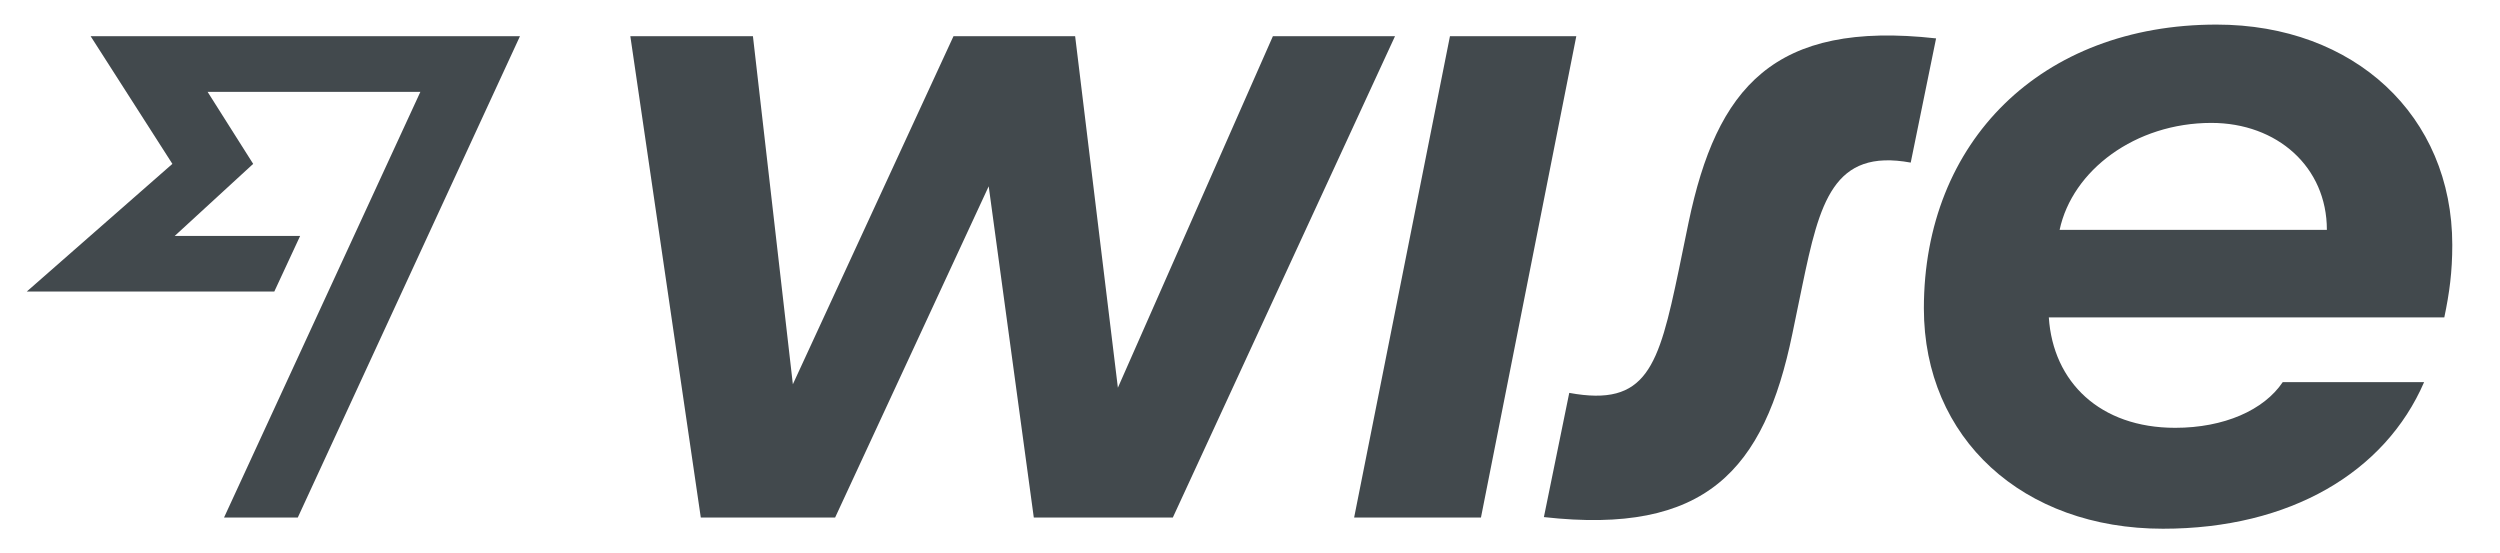
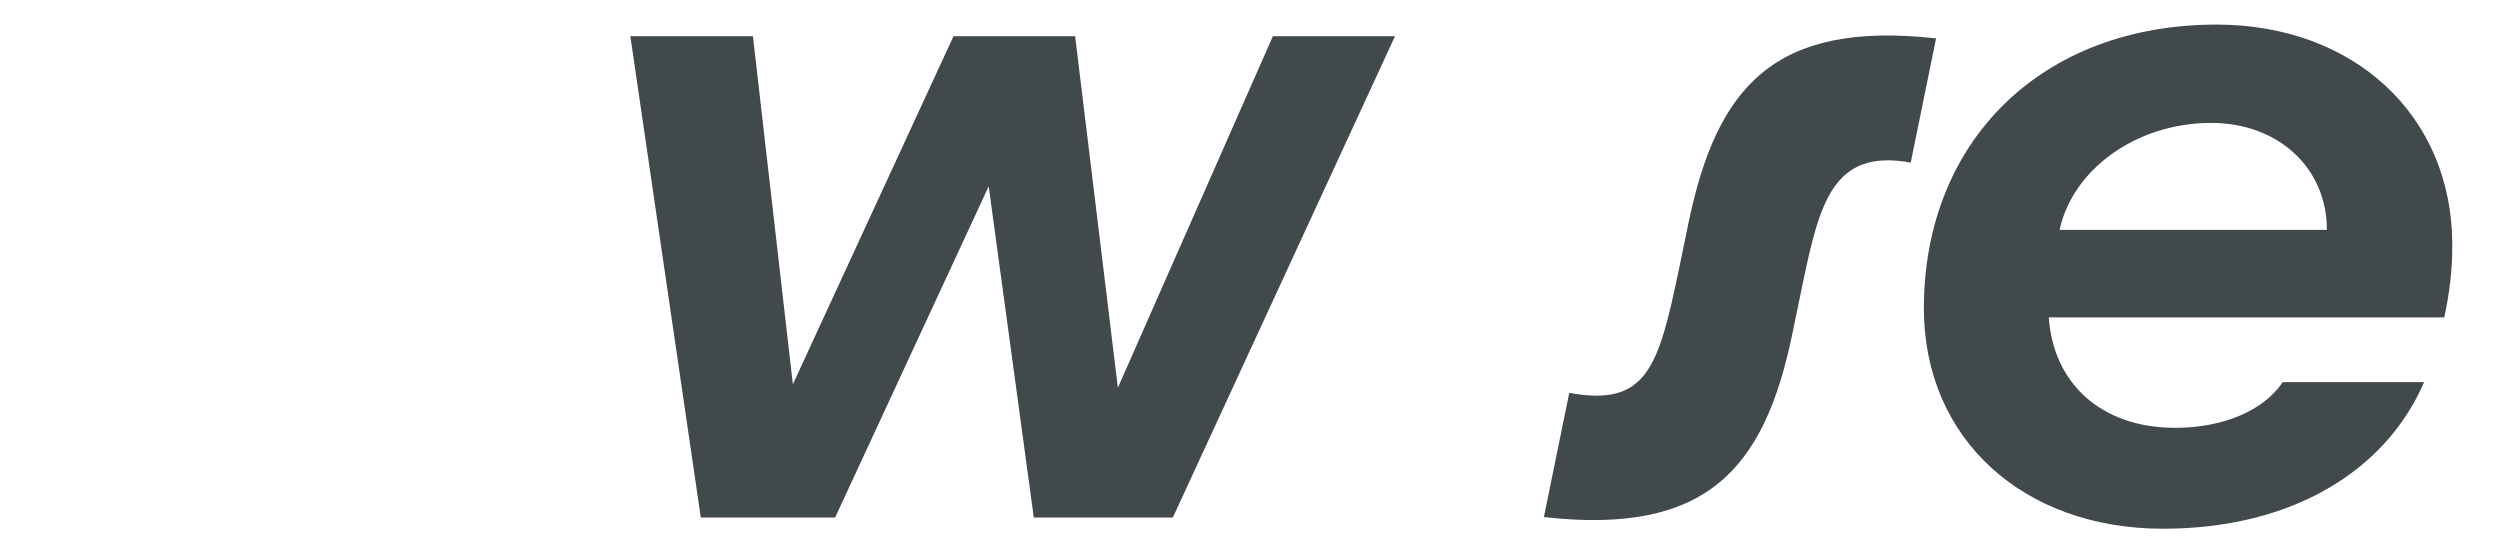
<svg xmlns="http://www.w3.org/2000/svg" width="104" height="23" viewBox="0 0 104 23" fill="none">
  <path d="M102.015 10.19C102.015 4.808 97.931 1.023 92.207 1.023C84.918 1.023 80.033 5.885 80.033 12.828C80.033 18.246 84.156 21.995 89.979 21.995C95.274 21.995 99.221 19.645 100.843 15.896H94.962C94.18 17.062 92.519 17.797 90.487 17.797C87.361 17.797 85.407 15.896 85.231 13.204H101.683C101.898 12.182 102.015 11.303 102.015 10.19ZM85.68 9.562C86.208 7.087 88.826 5.113 91.992 5.113C94.727 5.113 96.798 6.943 96.798 9.562H85.68Z" fill="#42494D" />
  <path d="M64.226 21.511L65.281 16.344C68.505 16.936 68.994 15.268 69.834 11.249L70.244 9.257C71.417 3.642 73.781 0.843 80.541 1.597L79.486 6.764C76.262 6.172 75.696 8.414 74.973 11.895L74.562 13.886C73.39 19.573 70.948 22.264 64.226 21.511Z" fill="#42494D" />
-   <path d="M56.332 21.529L60.318 1.507H65.574L61.608 21.529H56.332Z" fill="#42494D" />
+   <path d="M56.332 21.529H65.574L61.608 21.529H56.332Z" fill="#42494D" />
  <path d="M26.222 1.507H31.322L32.983 15.985L39.665 1.507H44.726L46.504 16.129L52.952 1.507H58.032L48.79 21.529H43.006L41.13 7.75L34.741 21.529H29.153L26.222 1.507Z" fill="#42494D" />
-   <path d="M7.171 6.817L1.114 12.128H11.411L12.486 9.814H7.269L10.532 6.817L8.636 3.821H17.488L9.32 21.529H12.388L21.63 1.507H3.771L7.171 6.817Z" fill="#42494D" />
</svg>